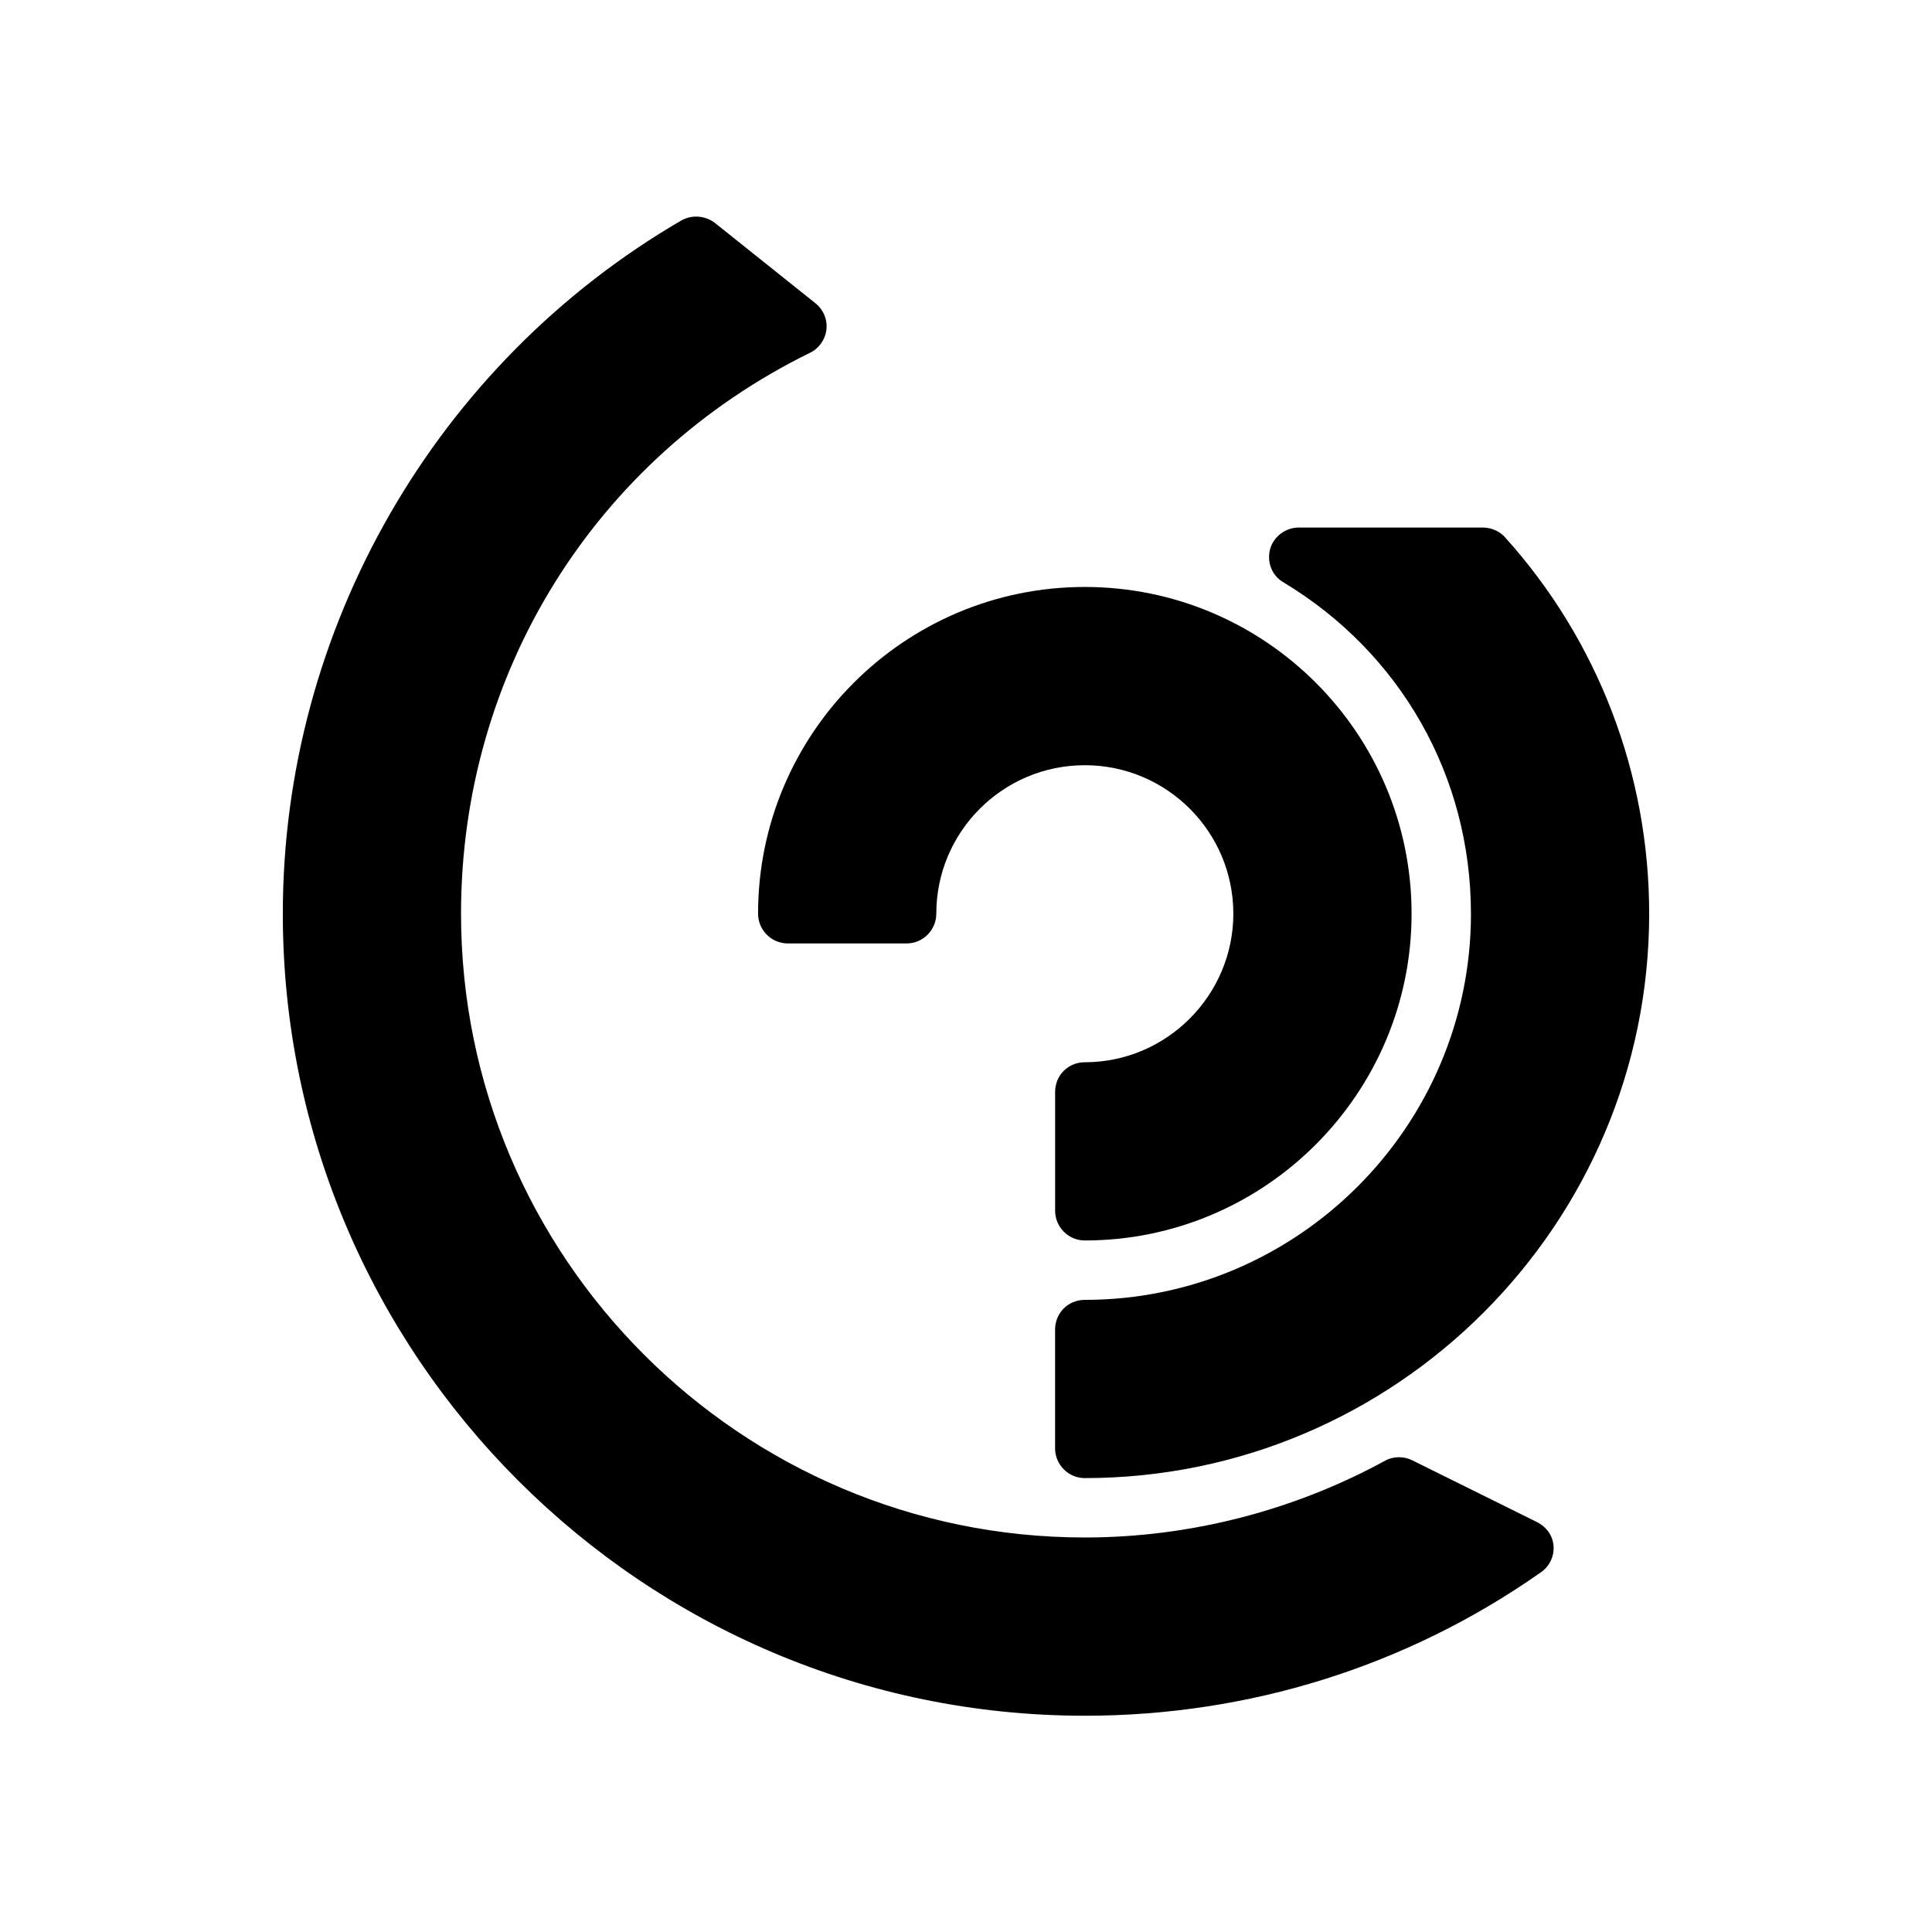
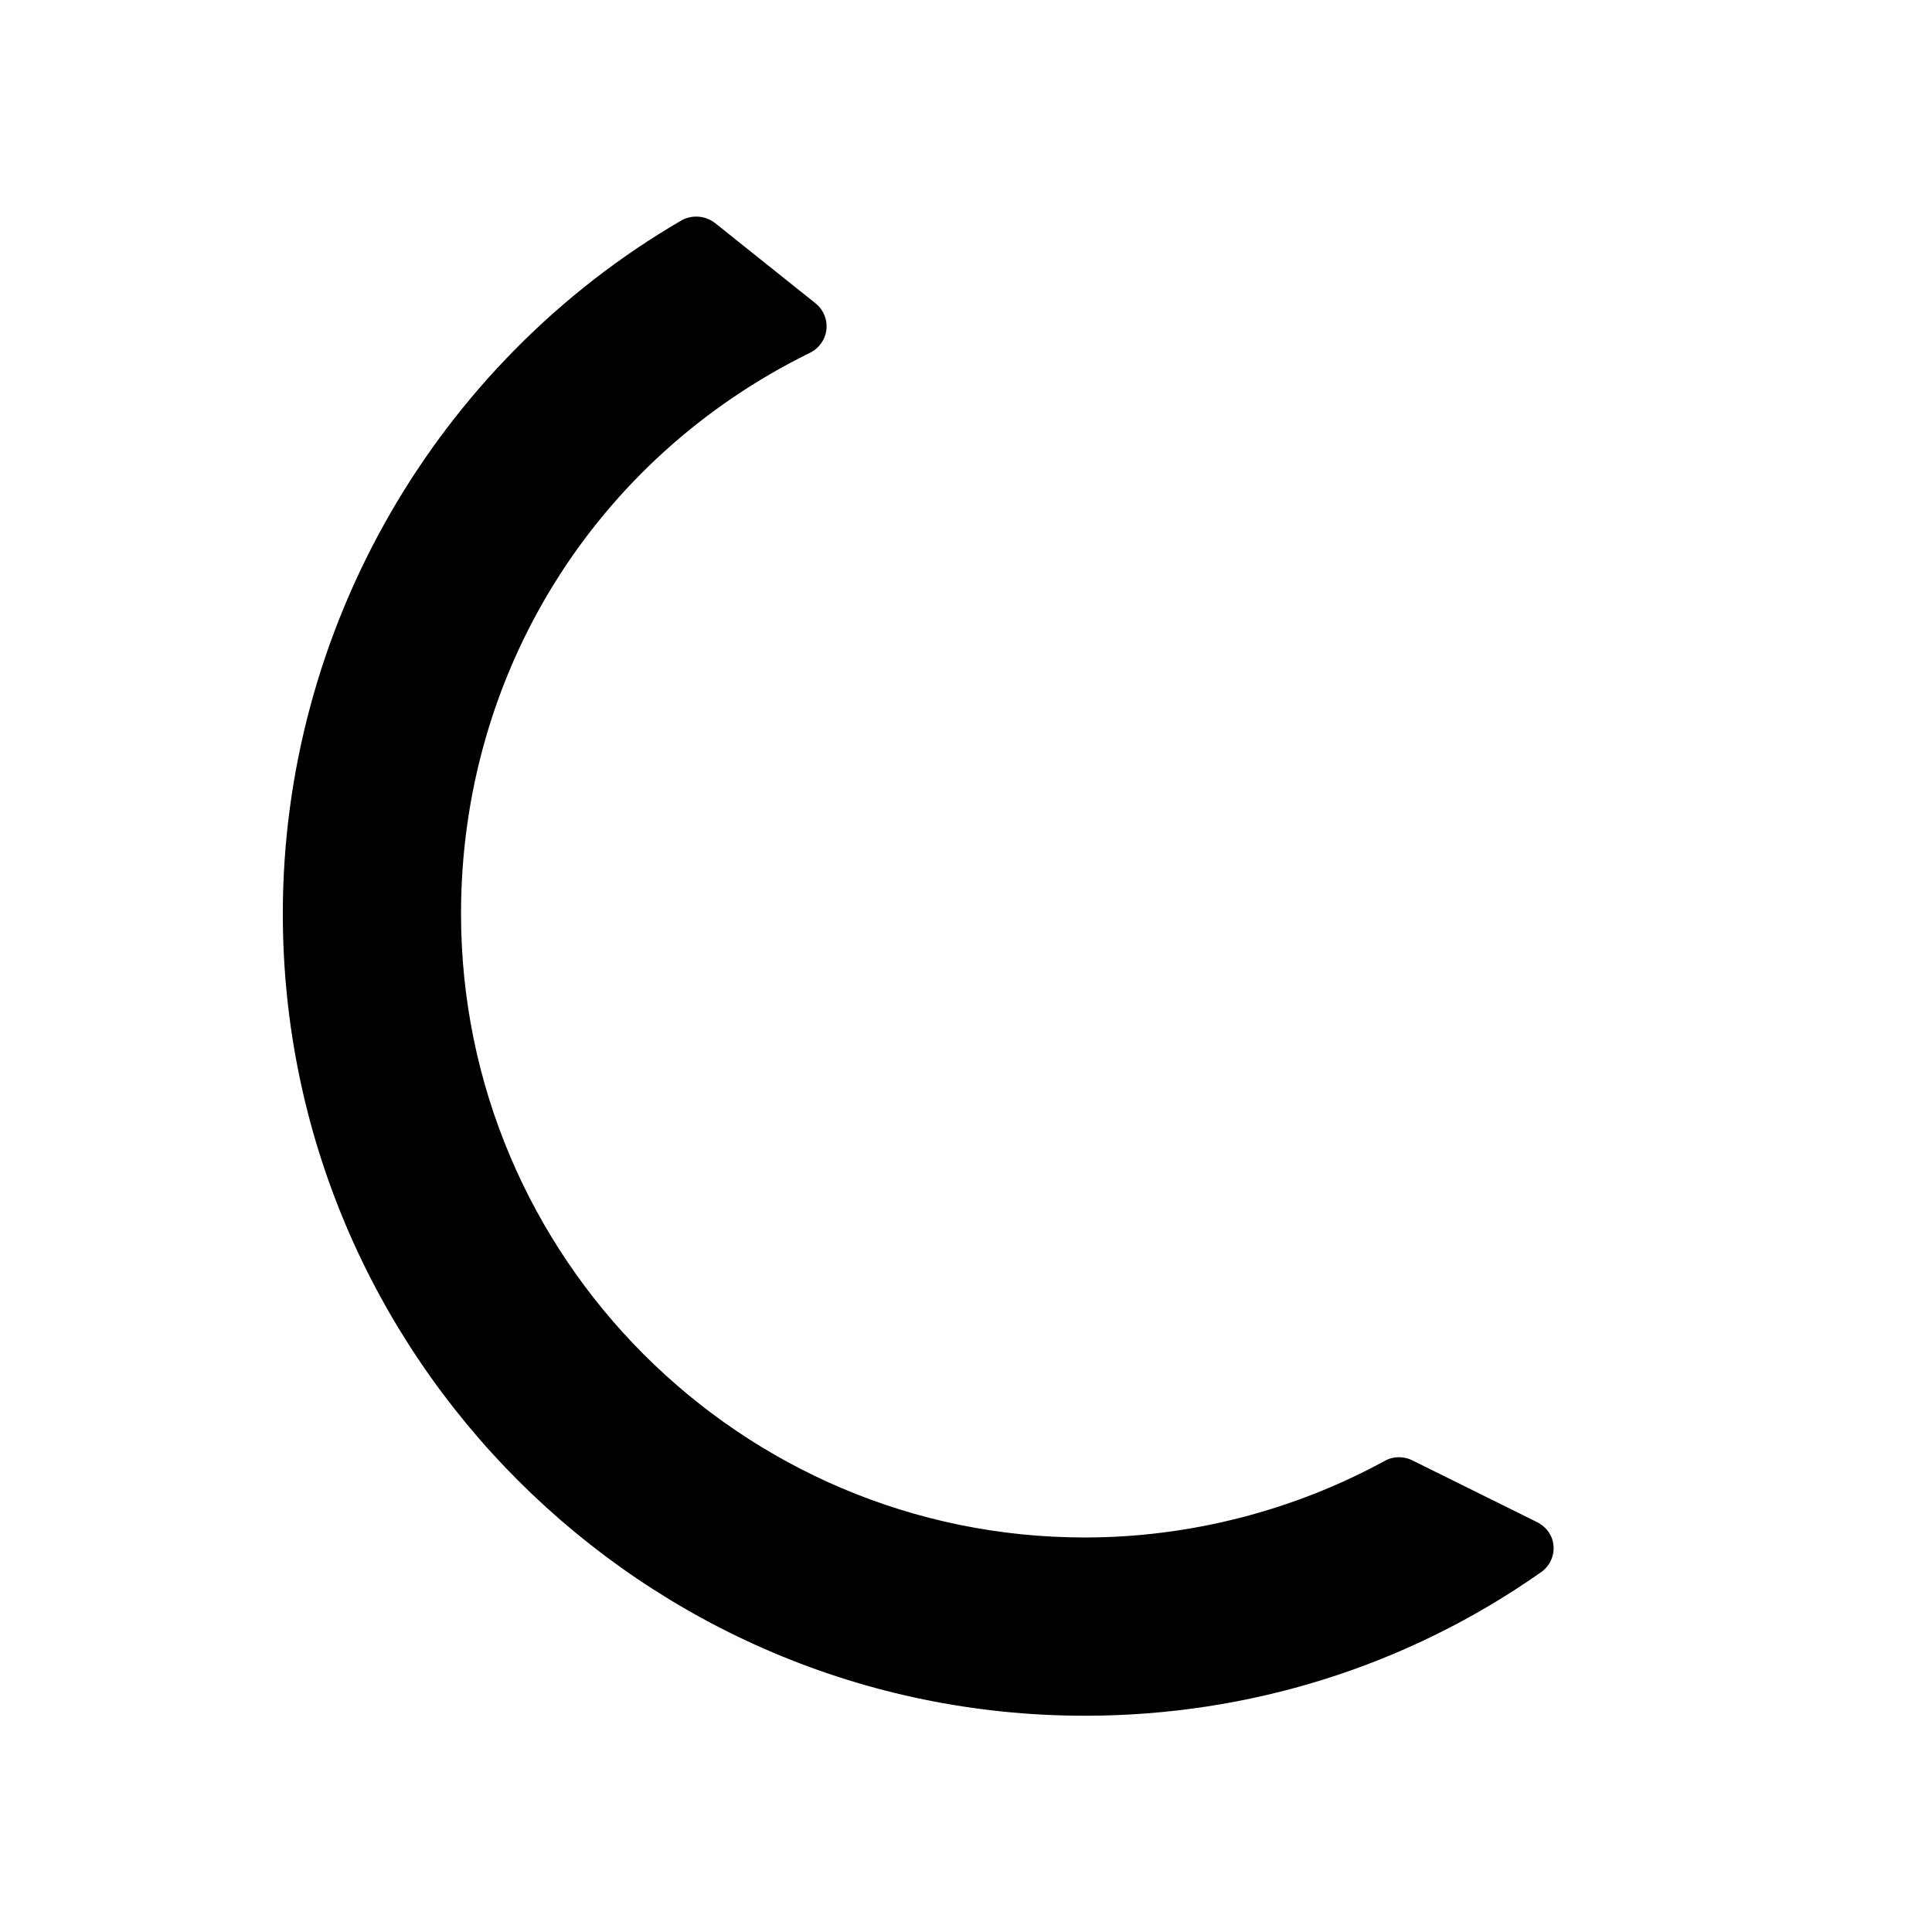
<svg xmlns="http://www.w3.org/2000/svg" fill="#000000" width="800px" height="800px" version="1.1" viewBox="144 144 512 512">
  <g>
-     <path d="m533.82 386.14c0 56.363-45.973 102.34-102.34 102.34-4.41 0-7.871 3.465-7.871 7.871v31.488c0 4.25 3.465 7.871 7.871 7.871 82.5 0 149.57-67.227 149.57-149.57 0-37-13.539-72.422-38.258-99.816-1.418-1.574-3.621-2.519-5.824-2.519h-48.805c-3.465 0-6.613 2.363-7.559 5.668-0.945 3.465 0.473 7.086 3.465 8.816 31.168 18.738 49.746 51.484 49.746 87.855z" />
-     <path d="m352.77 394.02h31.488c4.41 0 7.871-3.621 7.871-7.871 0-21.727 17.633-39.359 39.359-39.359s39.359 17.633 39.359 39.359c0 21.57-17.633 39.359-39.359 39.359-4.41 0-7.871 3.465-7.871 7.871v31.488c0 4.25 3.465 7.871 7.871 7.871 47.703 0 86.594-38.887 86.594-86.594 0-47.863-38.887-86.594-86.594-86.594-47.703 0-86.594 38.73-86.594 86.594 0.004 4.254 3.469 7.875 7.875 7.875z" />
    <path d="m551.3 547.36-33.062-16.375c-2.203-1.102-5.039-1.102-7.242 0.156-24.246 13.227-51.797 20.309-79.508 20.309-91.156 0-165.31-74.156-165.31-165.31 0-63.762 35.426-120.6 92.418-148.62 2.363-1.102 4.094-3.465 4.41-6.141s-0.789-5.352-2.992-7.086l-26.609-21.254c-2.519-1.891-5.984-2.203-8.816-0.629-65.18 37.949-105.64 108.32-105.64 183.74 0 117.14 95.41 212.54 212.54 212.54 43.453 0 85.332-13.066 120.76-37.941 2.363-1.574 3.621-4.25 3.465-6.926-0.156-2.836-1.891-5.199-4.41-6.457z" />
  </g>
</svg>